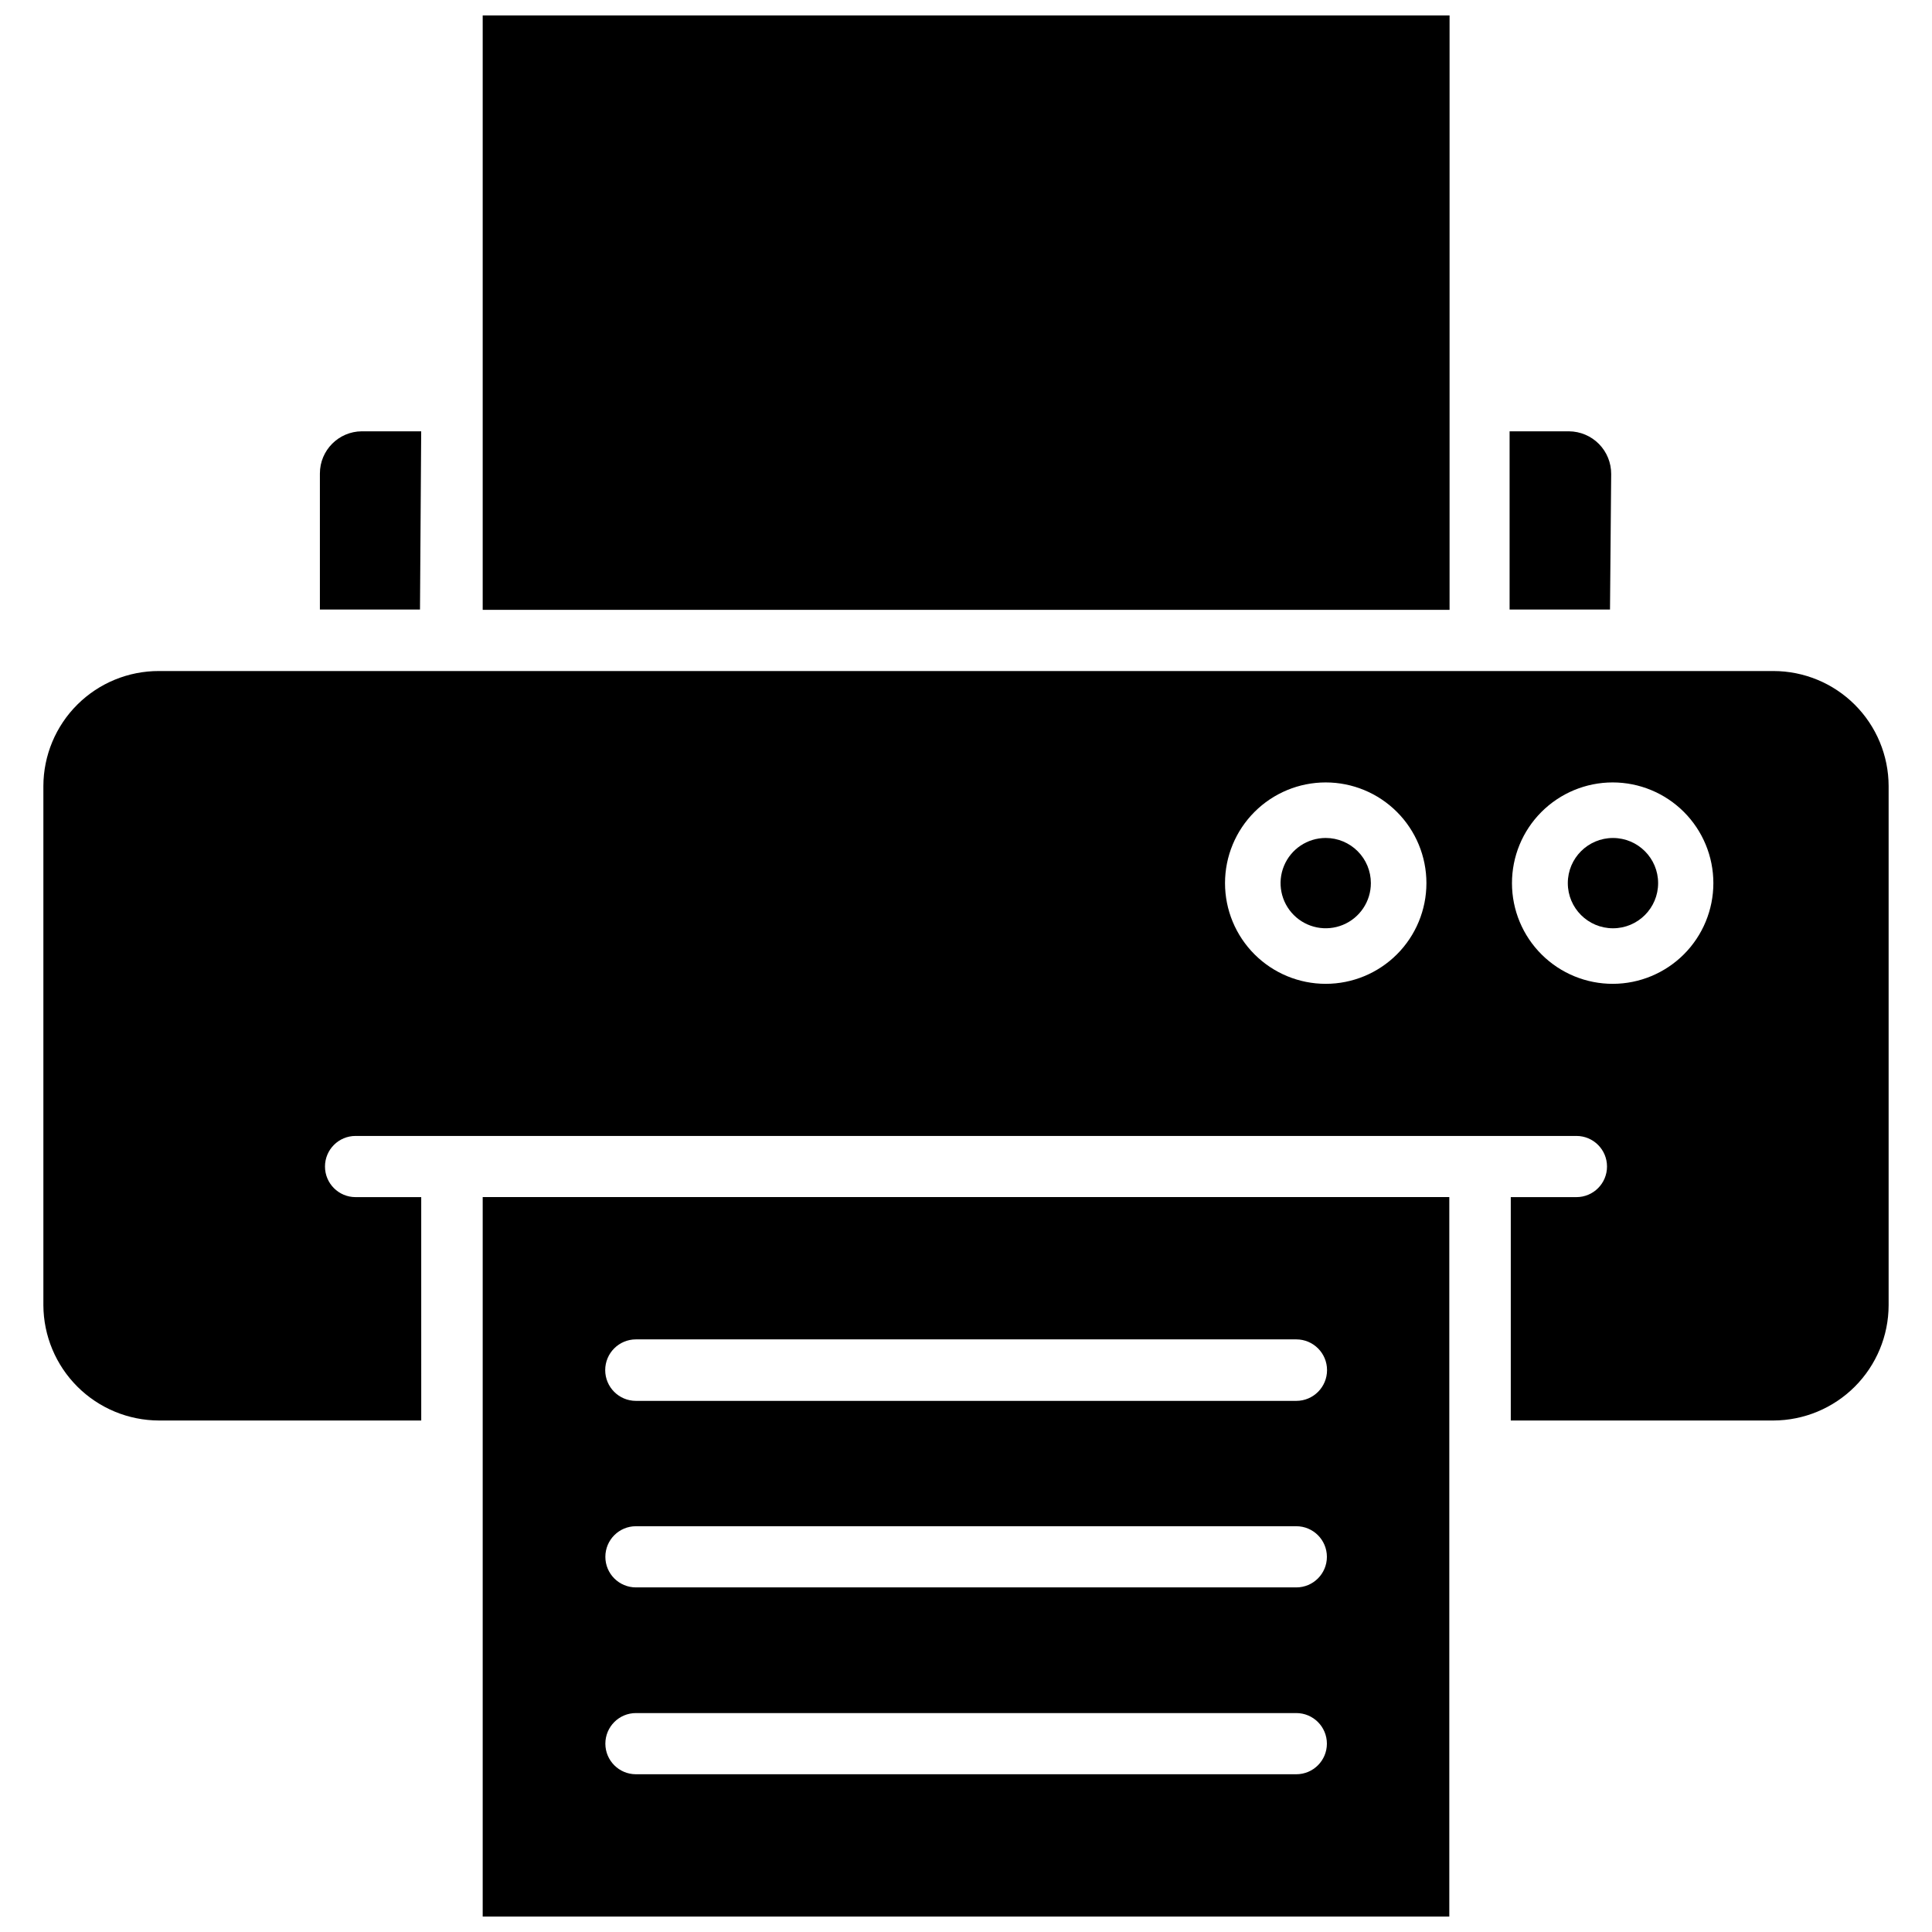
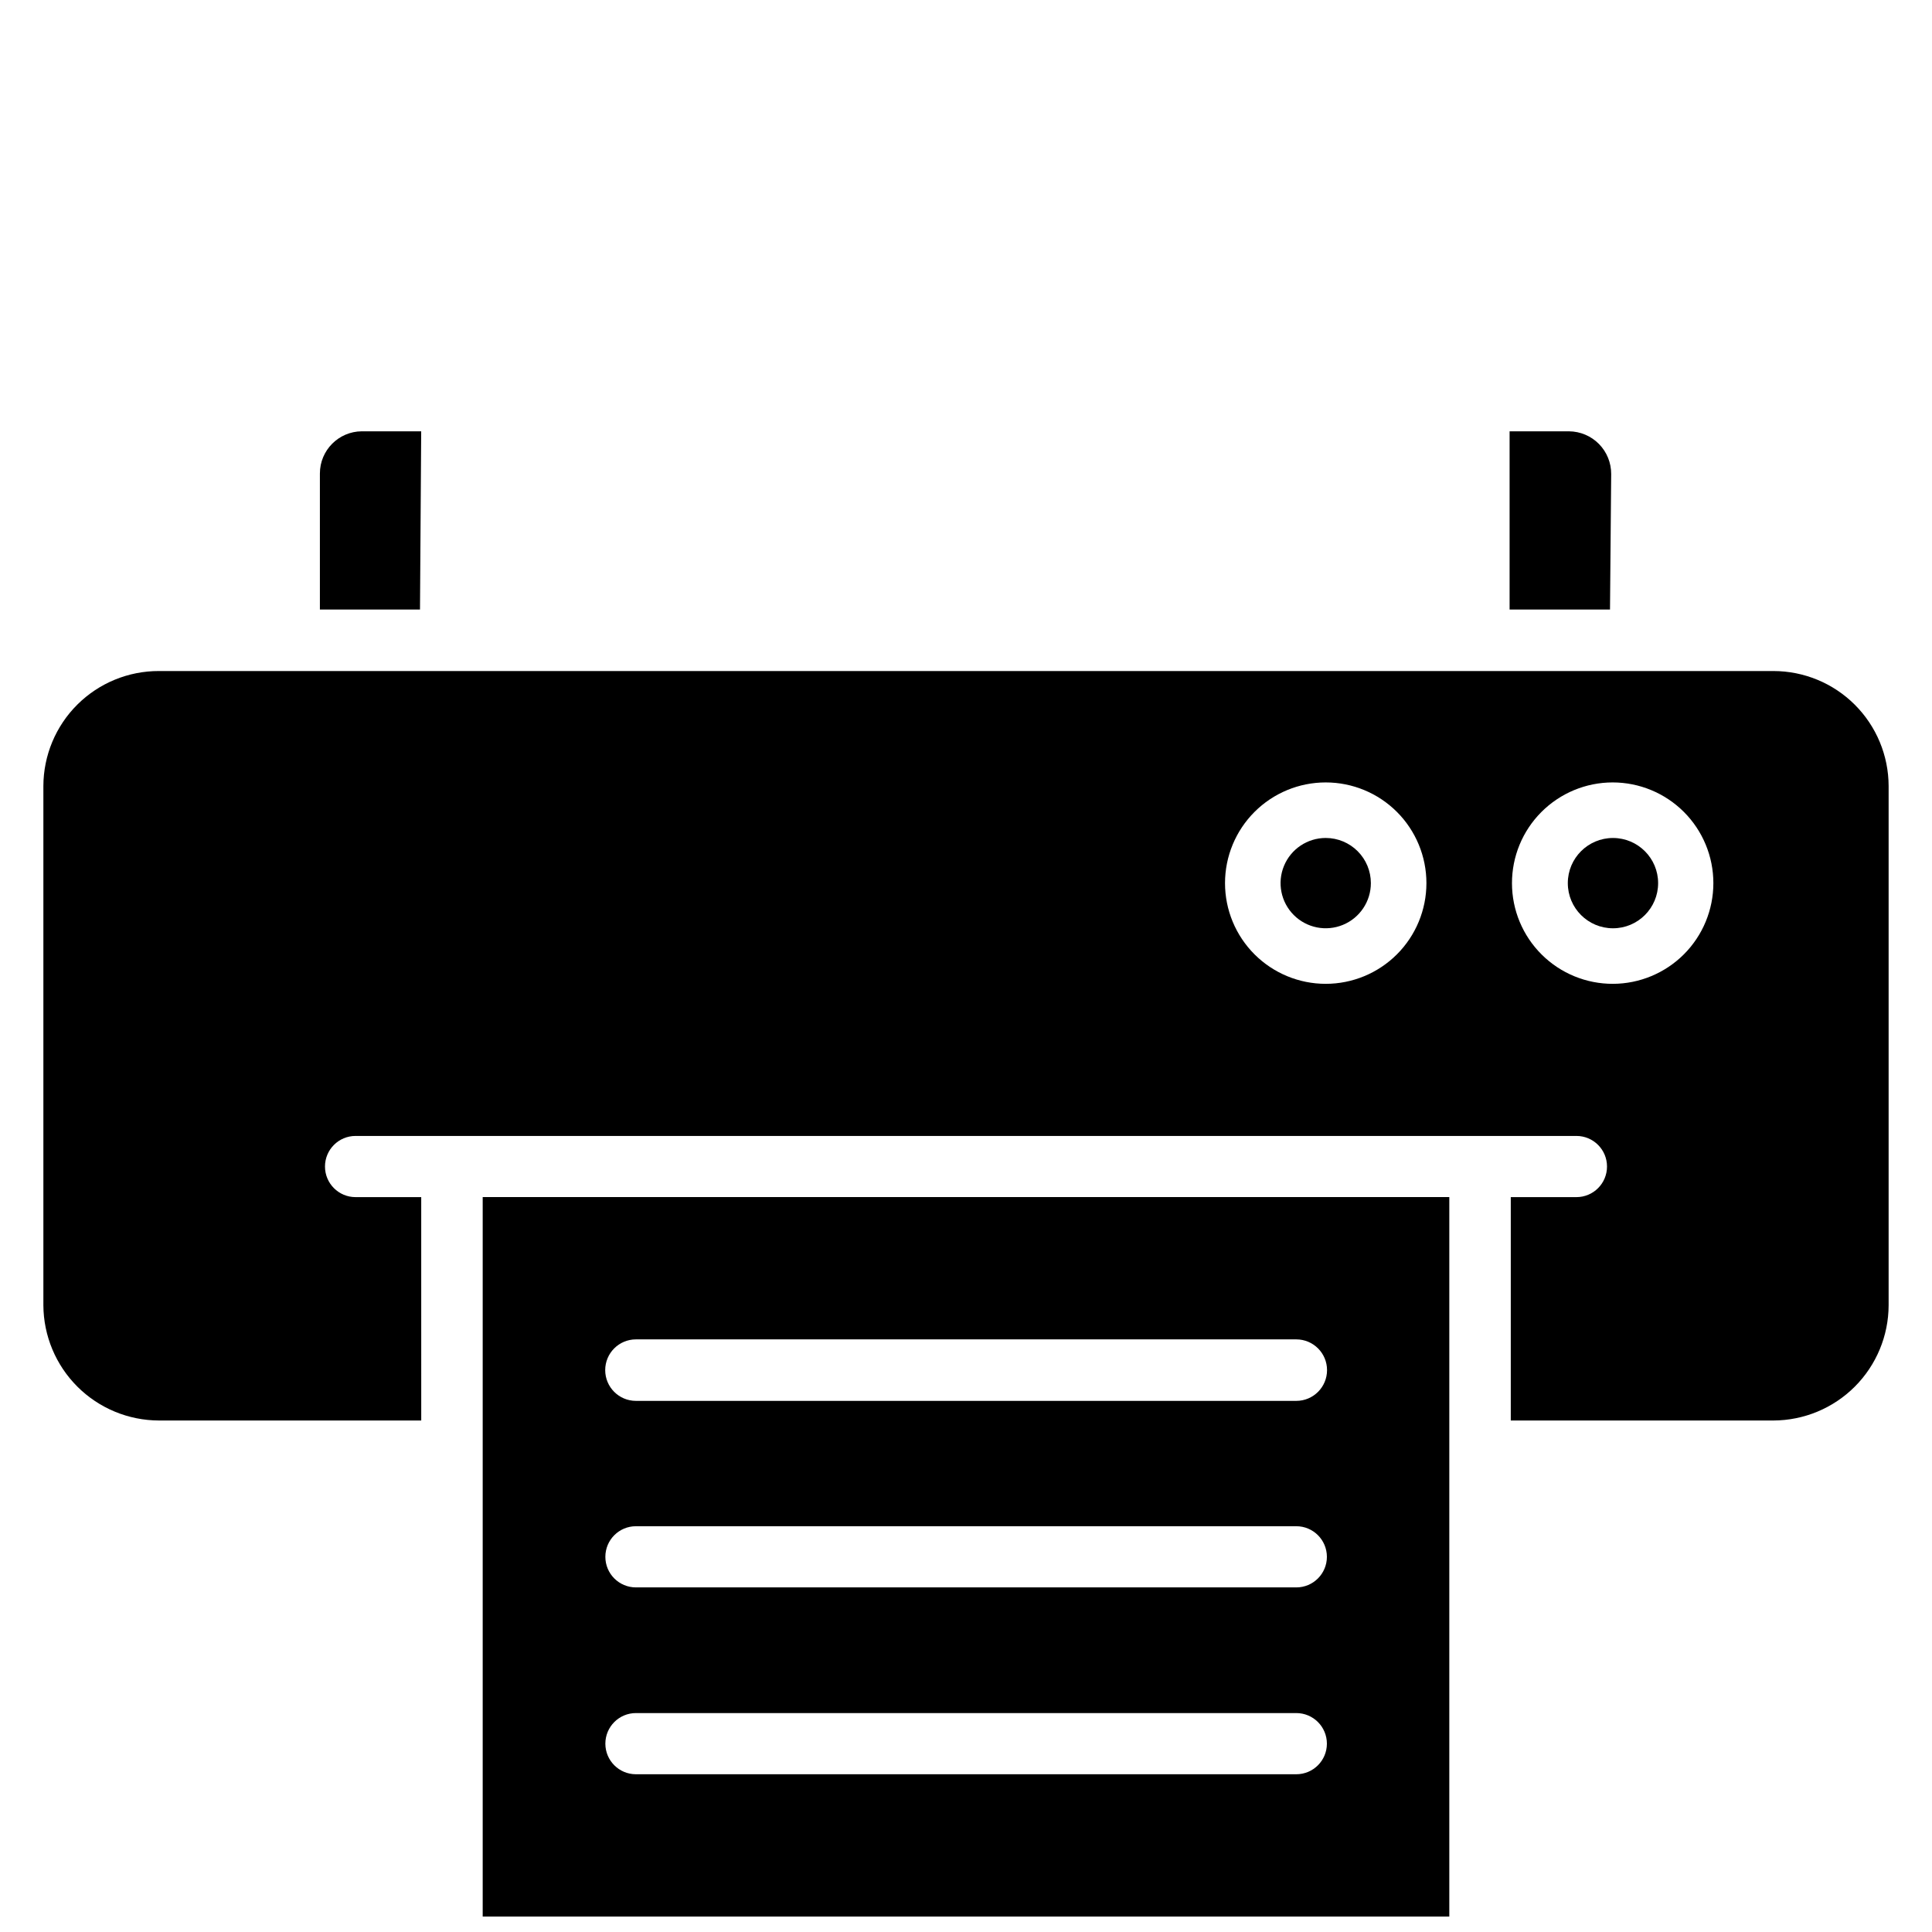
<svg xmlns="http://www.w3.org/2000/svg" width="800px" height="800px" version="1.1" viewBox="144 144 512 512">
  <defs>
    <clipPath id="b">
      <path d="m271 148.09h258v157.91h-258z" />
    </clipPath>
    <clipPath id="a">
      <path d="m271 461h258v190.9h-258z" />
    </clipPath>
  </defs>
  <g clip-path="url(#b)">
-     <path d="m271.92 148.09h256.23v157.52h-256.23z" />
-   </g>
+     </g>
  <path d="m570.98 269.64c0.02-2.984-1.148-5.856-3.242-7.981-2.098-2.129-4.953-3.332-7.938-3.356h-15.742v47.23h26.609z" />
  <path d="m255.62 258.3h-15.742c-6.144 0.043-11.102 5.035-11.102 11.18v36.055h26.527z" />
  <path d="m613.96 321.83h-427.84c-8.102-0.02-15.879 3.18-21.621 8.891-5.742 5.715-8.98 13.477-9.004 21.574v137.61c0.043 8.102 3.285 15.855 9.02 21.578 5.738 5.723 13.504 8.941 21.605 8.965h69.512l-0.004-59.199h-17.398c-4.477 0-8.105-3.629-8.105-8.109 0-4.477 3.629-8.105 8.105-8.105h323.54c4.477 0 8.105 3.629 8.105 8.105 0 4.481-3.629 8.109-8.105 8.109h-17.398v59.199h69.59c8.094-0.023 15.852-3.246 21.574-8.969 5.723-5.727 8.949-13.48 8.969-21.574v-137.61c-0.02-8.086-3.25-15.836-8.973-21.547-5.727-5.711-13.484-8.918-21.57-8.918zm-118.63 82.895c-7.078 0-13.863-2.812-18.871-7.816-5.004-5.004-7.816-11.793-7.816-18.871s2.812-13.863 7.816-18.871c5.008-5.004 11.793-7.816 18.871-7.816s13.867 2.812 18.871 7.816c5.004 5.008 7.816 11.793 7.816 18.871s-2.812 13.867-7.816 18.871c-5.004 5.004-11.793 7.816-18.871 7.816zm76.121 0h0.004c-7.086 0.02-13.883-2.773-18.902-7.769-5.023-4.996-7.852-11.781-7.863-18.863-0.016-7.082 2.785-13.883 7.789-18.895 5-5.016 11.789-7.84 18.871-7.848 7.082-0.004 13.875 2.805 18.887 7.809 5.008 5.004 7.824 11.797 7.824 18.879 0 7.062-2.801 13.84-7.789 18.844-4.988 5-11.754 7.82-18.816 7.844z" />
  <path d="m495.33 366.07c-4.84 0-9.203 2.914-11.055 7.387-1.852 4.473-0.828 9.617 2.594 13.039 3.422 3.422 8.57 4.445 13.039 2.594 4.473-1.852 7.387-6.215 7.387-11.055 0-3.172-1.258-6.215-3.504-8.461-2.242-2.242-5.285-3.504-8.461-3.504z" />
  <path d="m583.42 378.04c0 6.609-5.359 11.965-11.965 11.965-6.609 0-11.969-5.356-11.969-11.965s5.359-11.965 11.969-11.965c6.606 0 11.965 5.356 11.965 11.965" />
  <g clip-path="url(#a)">
    <path d="m271.92 651.9h256.16v-190.66h-256.16zm40.621-152.95h174.99c4.5 0 8.148 3.648 8.148 8.148s-3.648 8.148-8.148 8.148h-175c-4.5 0-8.145-3.648-8.145-8.148s3.644-8.148 8.145-8.148zm0 49.516h174.99c4.477 0 8.109 3.629 8.109 8.109 0 4.477-3.633 8.105-8.109 8.105h-175c-4.477 0-8.105-3.629-8.105-8.105 0-4.481 3.629-8.109 8.105-8.109zm0 49.516h174.99c4.477 0 8.109 3.629 8.109 8.109 0 4.477-3.633 8.105-8.109 8.105h-175c-4.477 0-8.105-3.629-8.105-8.105 0-4.481 3.629-8.109 8.105-8.109z" />
  </g>
</svg>